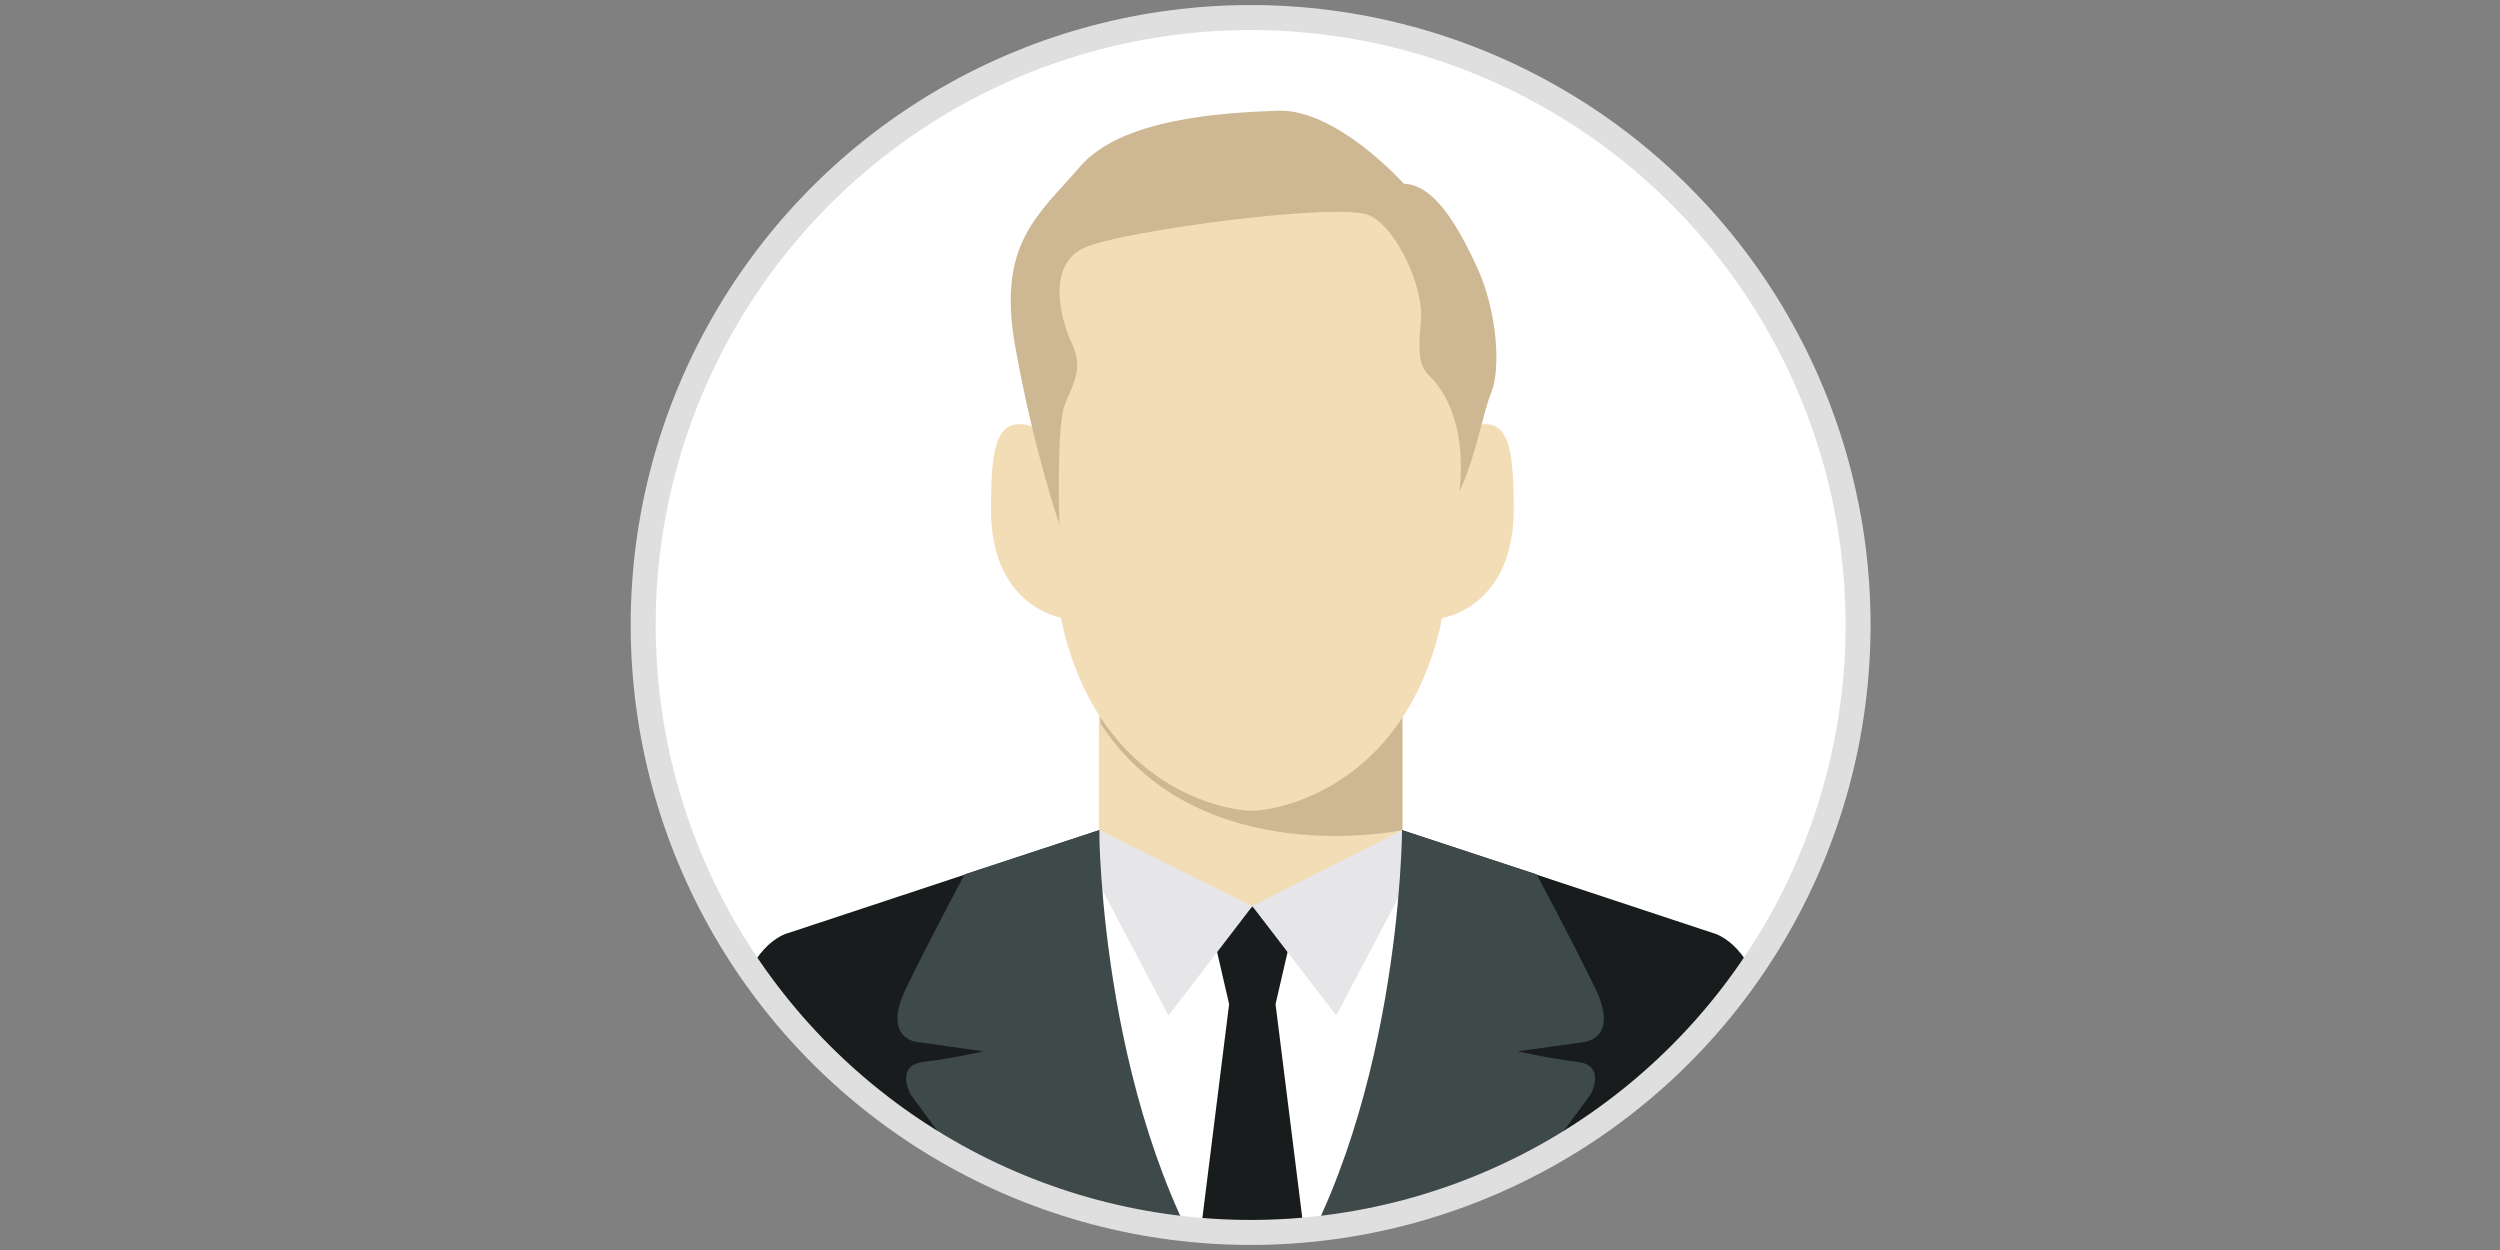
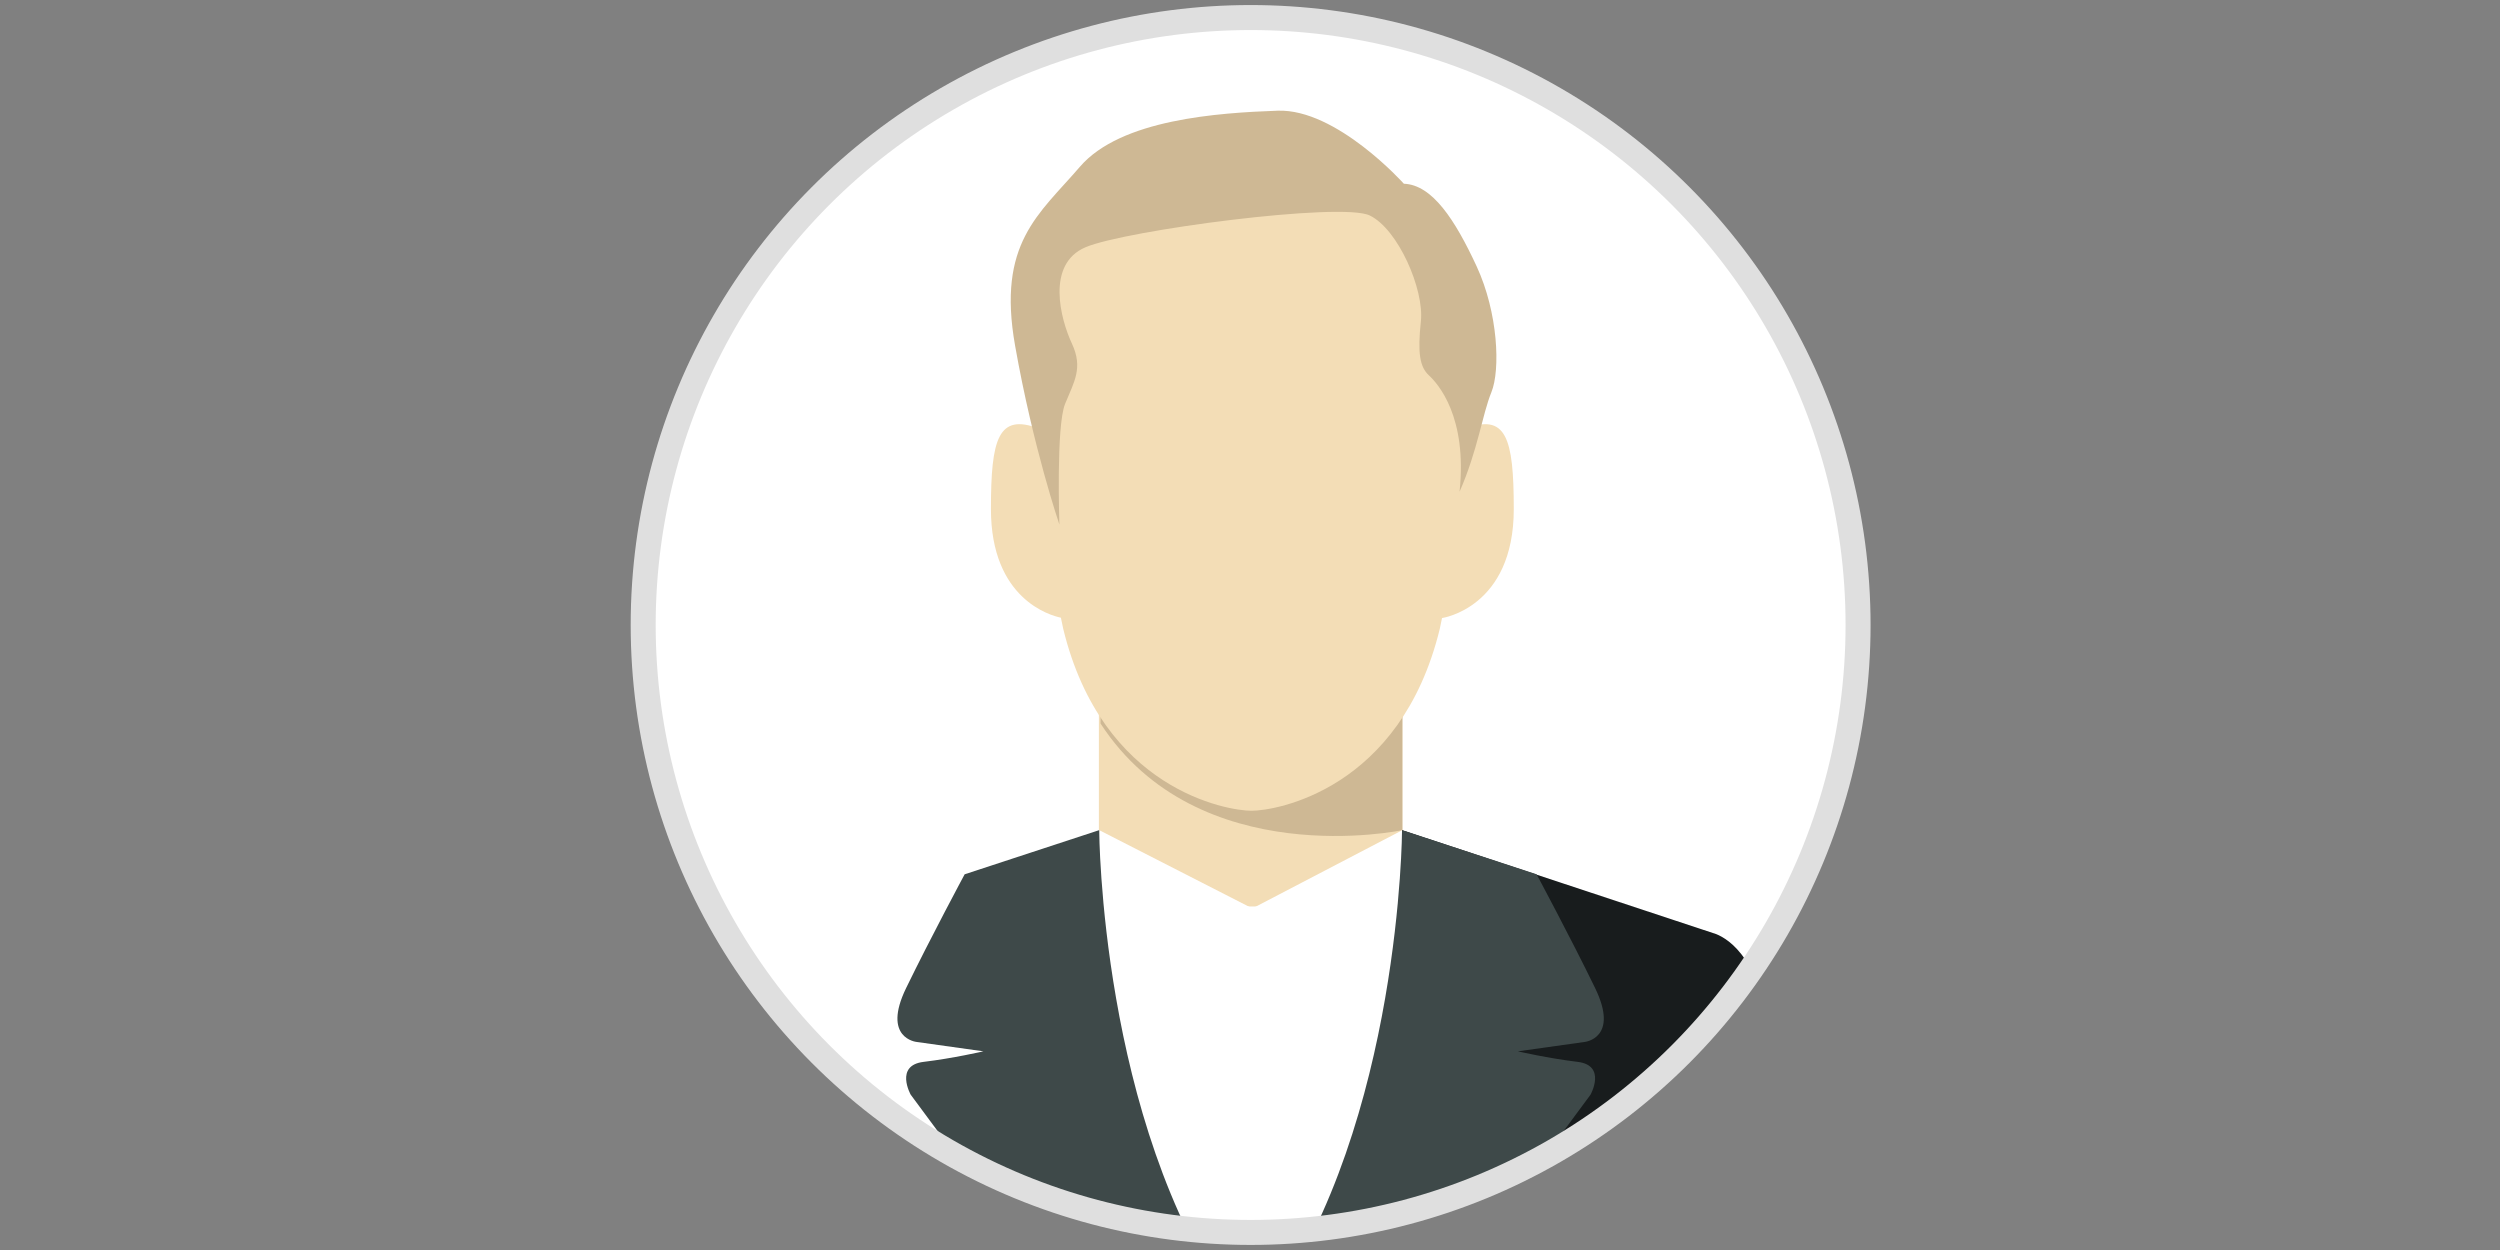
<svg xmlns="http://www.w3.org/2000/svg" xmlns:xlink="http://www.w3.org/1999/xlink" version="1.1" id="レイヤー_1" x="0px" y="0px" width="300px" height="150px" viewBox="0 0 300 150" enable-background="new 0 0 300 150" xml:space="preserve">
  <rect x="0" y="0" width="300" height="150" fill="#808080" stroke="none" />
  <circle id="SVGID_1_" fill="#FFFFFF" cx="150.075" cy="74.999" r="72.893" />
  <g>
    <g>
      <defs>
        <circle id="SVGID_2_" cx="150.075" cy="74.999" r="72.893" />
      </defs>
      <clipPath id="SVGID_4_">
        <use xlink:href="#SVGID_2_" overflow="visible" />
      </clipPath>
      <g clip-path="url(#SVGID_4_)">
        <rect x="131.866" y="80.432" fill="#F3DDB6" width="36.42" height="28.342" />
        <path fill="#CEB894" d="M168.286,84.529v15.088c0,0-24.506,5.213-36.22-12.791v-2.297H168.286z" />
        <path fill="#F3DDB6" d="M175.673,51.519c0.492-17.864-3.467-38.218-25.492-32.14c-21.994-6.07-25.971,14.214-25.496,32.059     c-4.896-1.891-5.773,1.197-5.773,9.646c0,10.816,7.138,12.777,8.396,13.04c0.17,0.851,0.278,1.33,0.278,1.33     c4.705,19.333,19.7,21.837,22.595,21.837c2.893,0,17.887-2.504,22.594-21.837c0,0,0.104-0.466,0.27-1.3l0.004,0.01     c0,0,8.604-1.223,8.604-13.08C181.65,52.518,180.751,49.463,175.673,51.519z" />
        <polygon fill="#FFFFFF" points="170.954,150.084 129.61,150.084 131.905,99.617 150.282,109.01 168.286,99.617    " />
-         <polygon fill="#181C1D" points="153.066,120.494 154.779,113.086 150.282,108.742 145.785,113.086 147.494,120.494      142.935,156.969 150.282,156.969 157.628,156.969    " />
        <g>
-           <polygon fill="#E6E6E8" points="150.282,108.742 140.216,121.863 129.61,101.73 131.905,99.617     " />
-           <polygon fill="#E6E6E8" points="150.282,108.742 160.35,121.863 170.954,101.73 168.245,99.617     " />
-         </g>
+           </g>
        <g>
          <g>
-             <path fill="#181C1D" d="M131.905,99.617l-37.309,12.346c0,0-4.389,0.961-6.034,8.643c-1.647,7.681-8.095,36.652-8.095,36.652       h50.752L131.905,99.617z" />
            <path fill="#3E4949" d="M131.905,99.617c0,0,0.123,34.842,15.902,57.209h-19.67l-18.852-25.463c0,0-1.967-3.516,1.549-3.939       c3.518-0.422,7.175-1.264,7.175-1.264l-8.019-1.127c0,0-4.193-0.424-1.253-6.471c2.941-6.049,7.021-13.646,7.021-13.646       L131.905,99.617z" />
          </g>
          <g>
            <path fill="#181C1D" d="M168.245,99.617l37.307,12.346c0,0,4.39,0.961,6.035,8.643c1.646,7.681,8.095,36.652,8.095,36.652       H168.93L168.245,99.617z" />
            <path fill="#3E4949" d="M168.245,99.617c0,0-0.125,34.842-15.904,57.209h19.67l18.851-25.463c0,0,1.969-3.516-1.547-3.939       c-3.519-0.422-7.174-1.264-7.174-1.264l8.018-1.127c0,0,4.193-0.424,1.252-6.471c-2.939-6.049-7.02-13.646-7.02-13.646       L168.245,99.617z" />
          </g>
        </g>
        <path fill="#CEB894" d="M127.128,62.945c0,0-0.409-11.813,0.682-14.479c1.092-2.668,2.183-4.319,0.818-7.24     c-1.362-2.922-3.137-9.527,1.639-11.559c4.773-2.032,30.691-5.462,34.102-3.81c3.41,1.649,6.547,8.89,6.137,12.7     c-0.408,3.811-0.135,5.463,0.957,6.479c1.092,1.016,4.635,4.953,3.684,13.971c2.183-4.953,2.729-9.272,3.82-11.939     c1.088-2.668,0.816-9.525-1.773-15.114c-2.592-5.588-5.319-9.779-8.731-9.907c0,0-8.065-9.018-15.149-8.764     c-7.083,0.254-18.816,1.016-23.727,6.731c-4.911,5.716-9.96,9.146-7.776,21.465C123.991,53.801,127.128,62.945,127.128,62.945z" />
      </g>
    </g>
    <g>
      <circle id="SVGID_3_" fill="none" stroke="#DFDFDF" stroke-width="3" stroke-miterlimit="10" cx="150.075" cy="74.999" r="72.893" />
    </g>
  </g>
</svg>